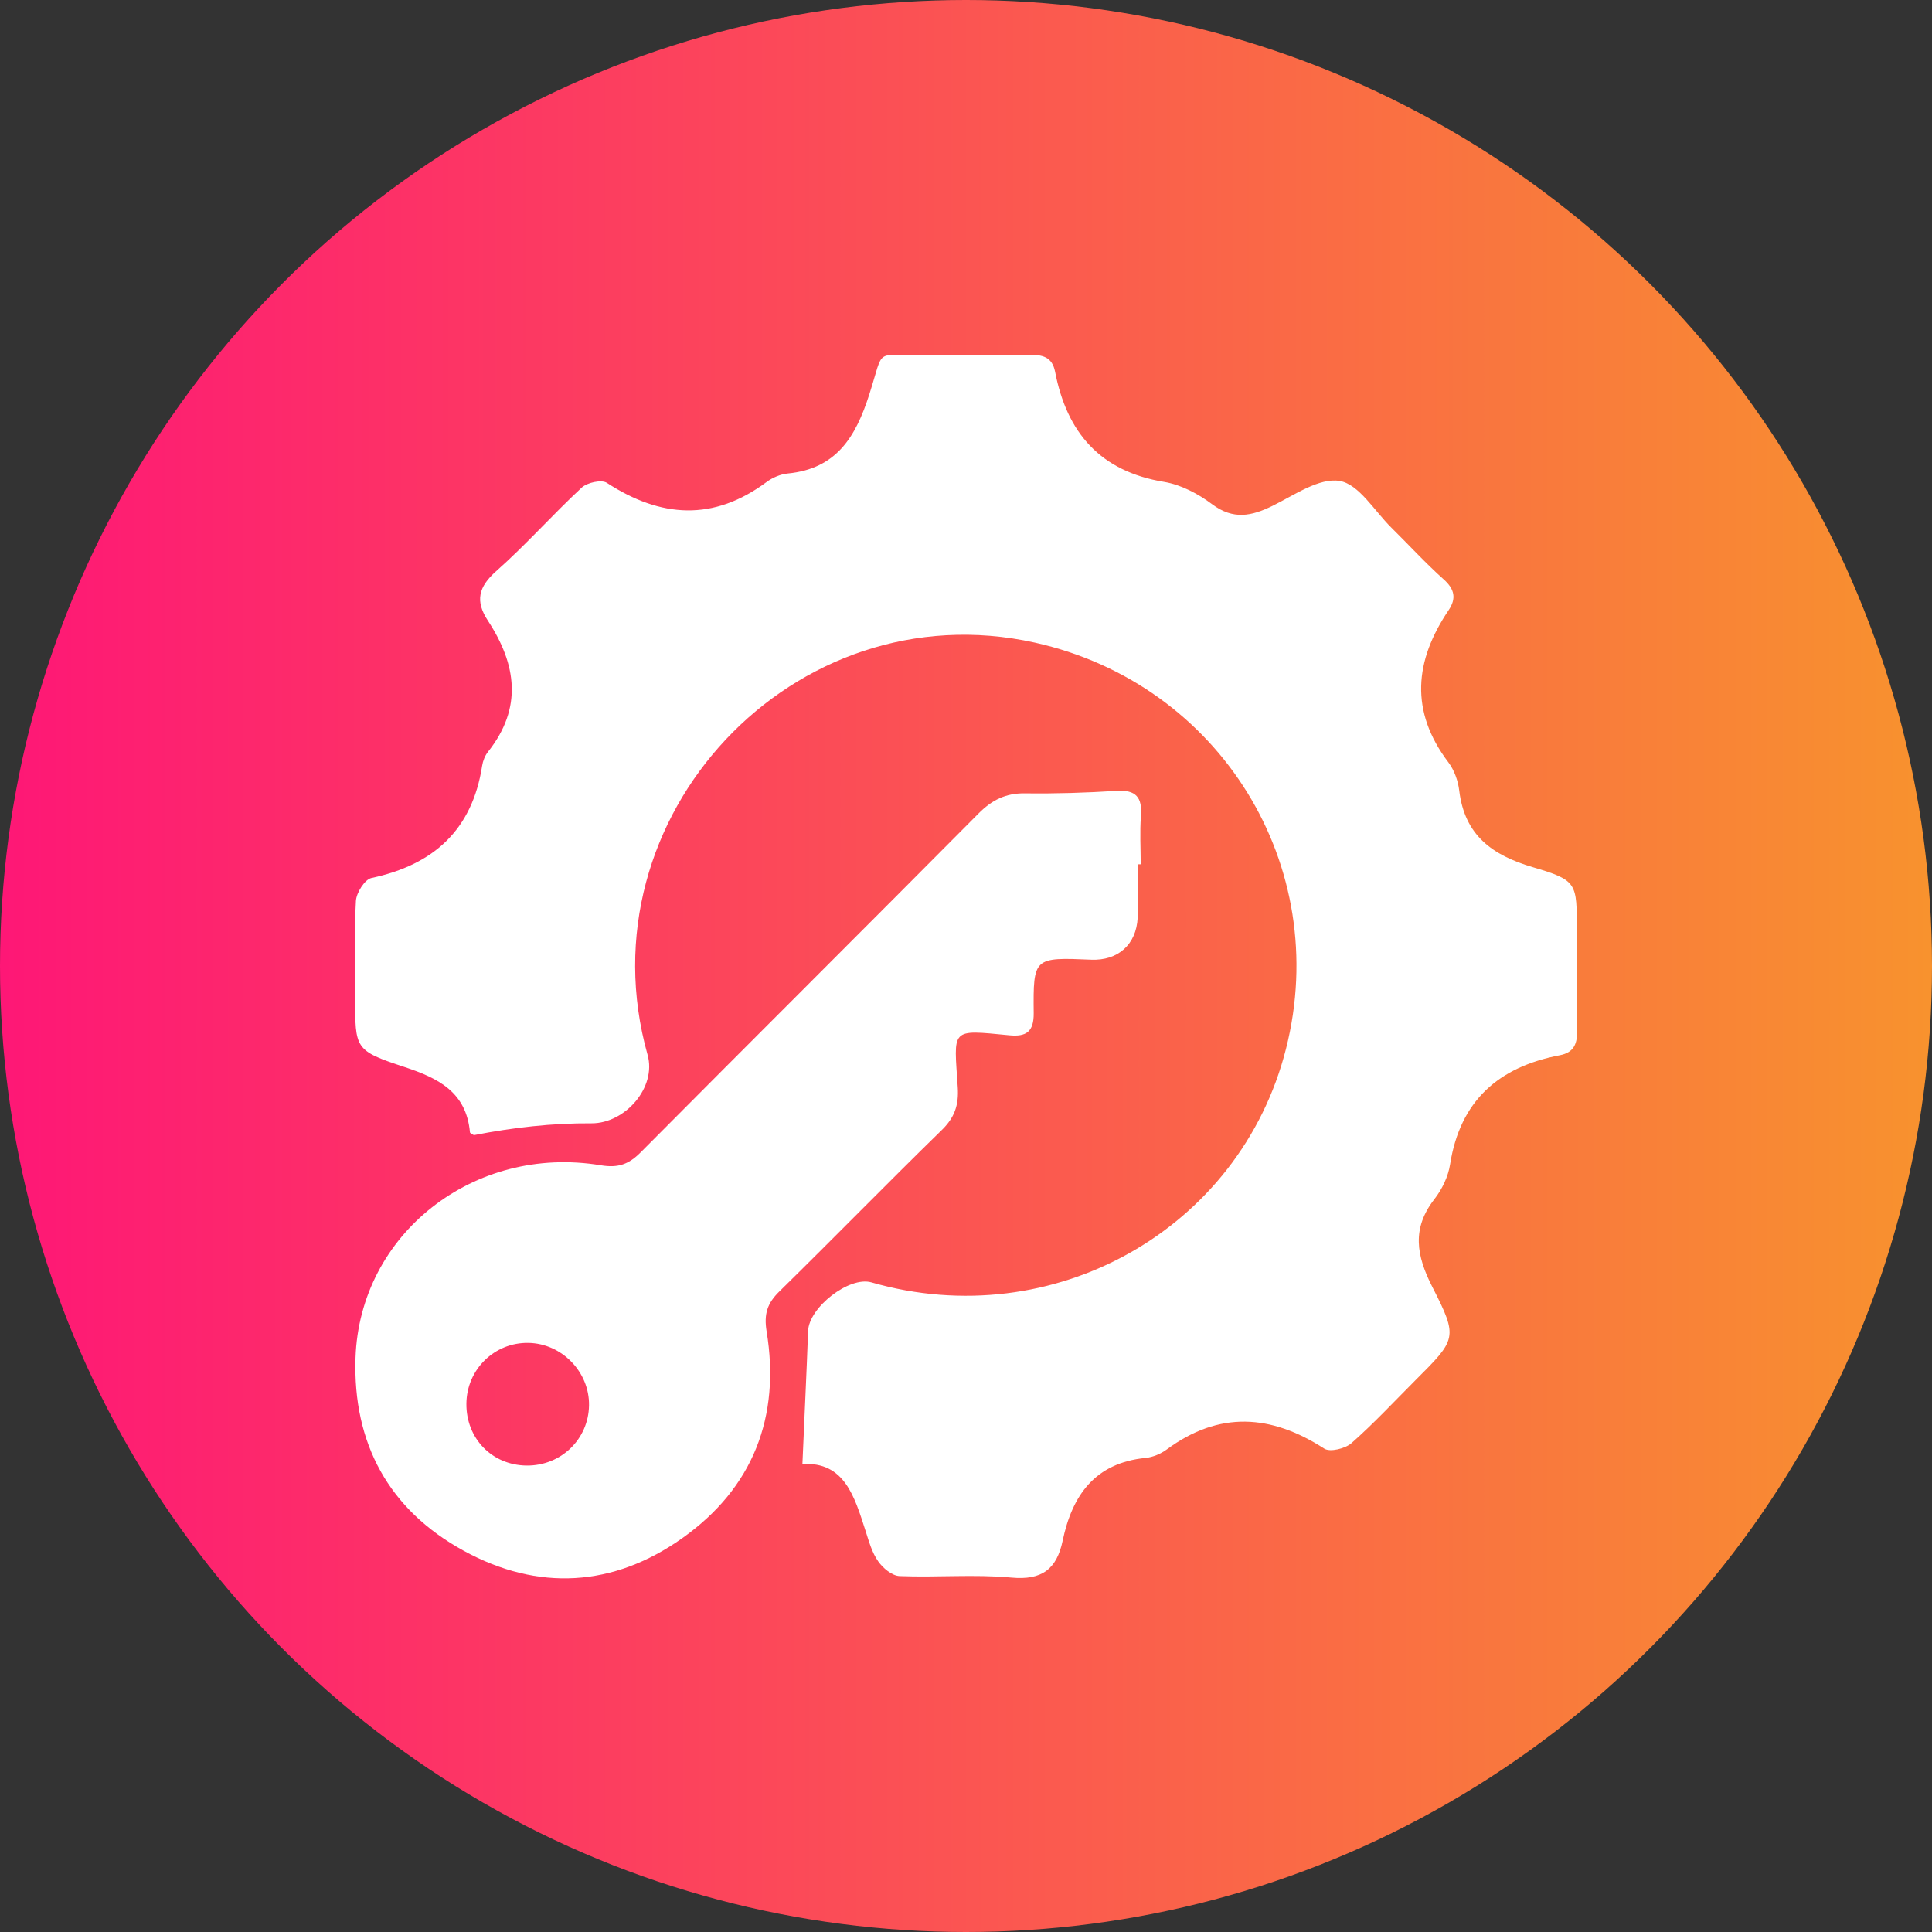
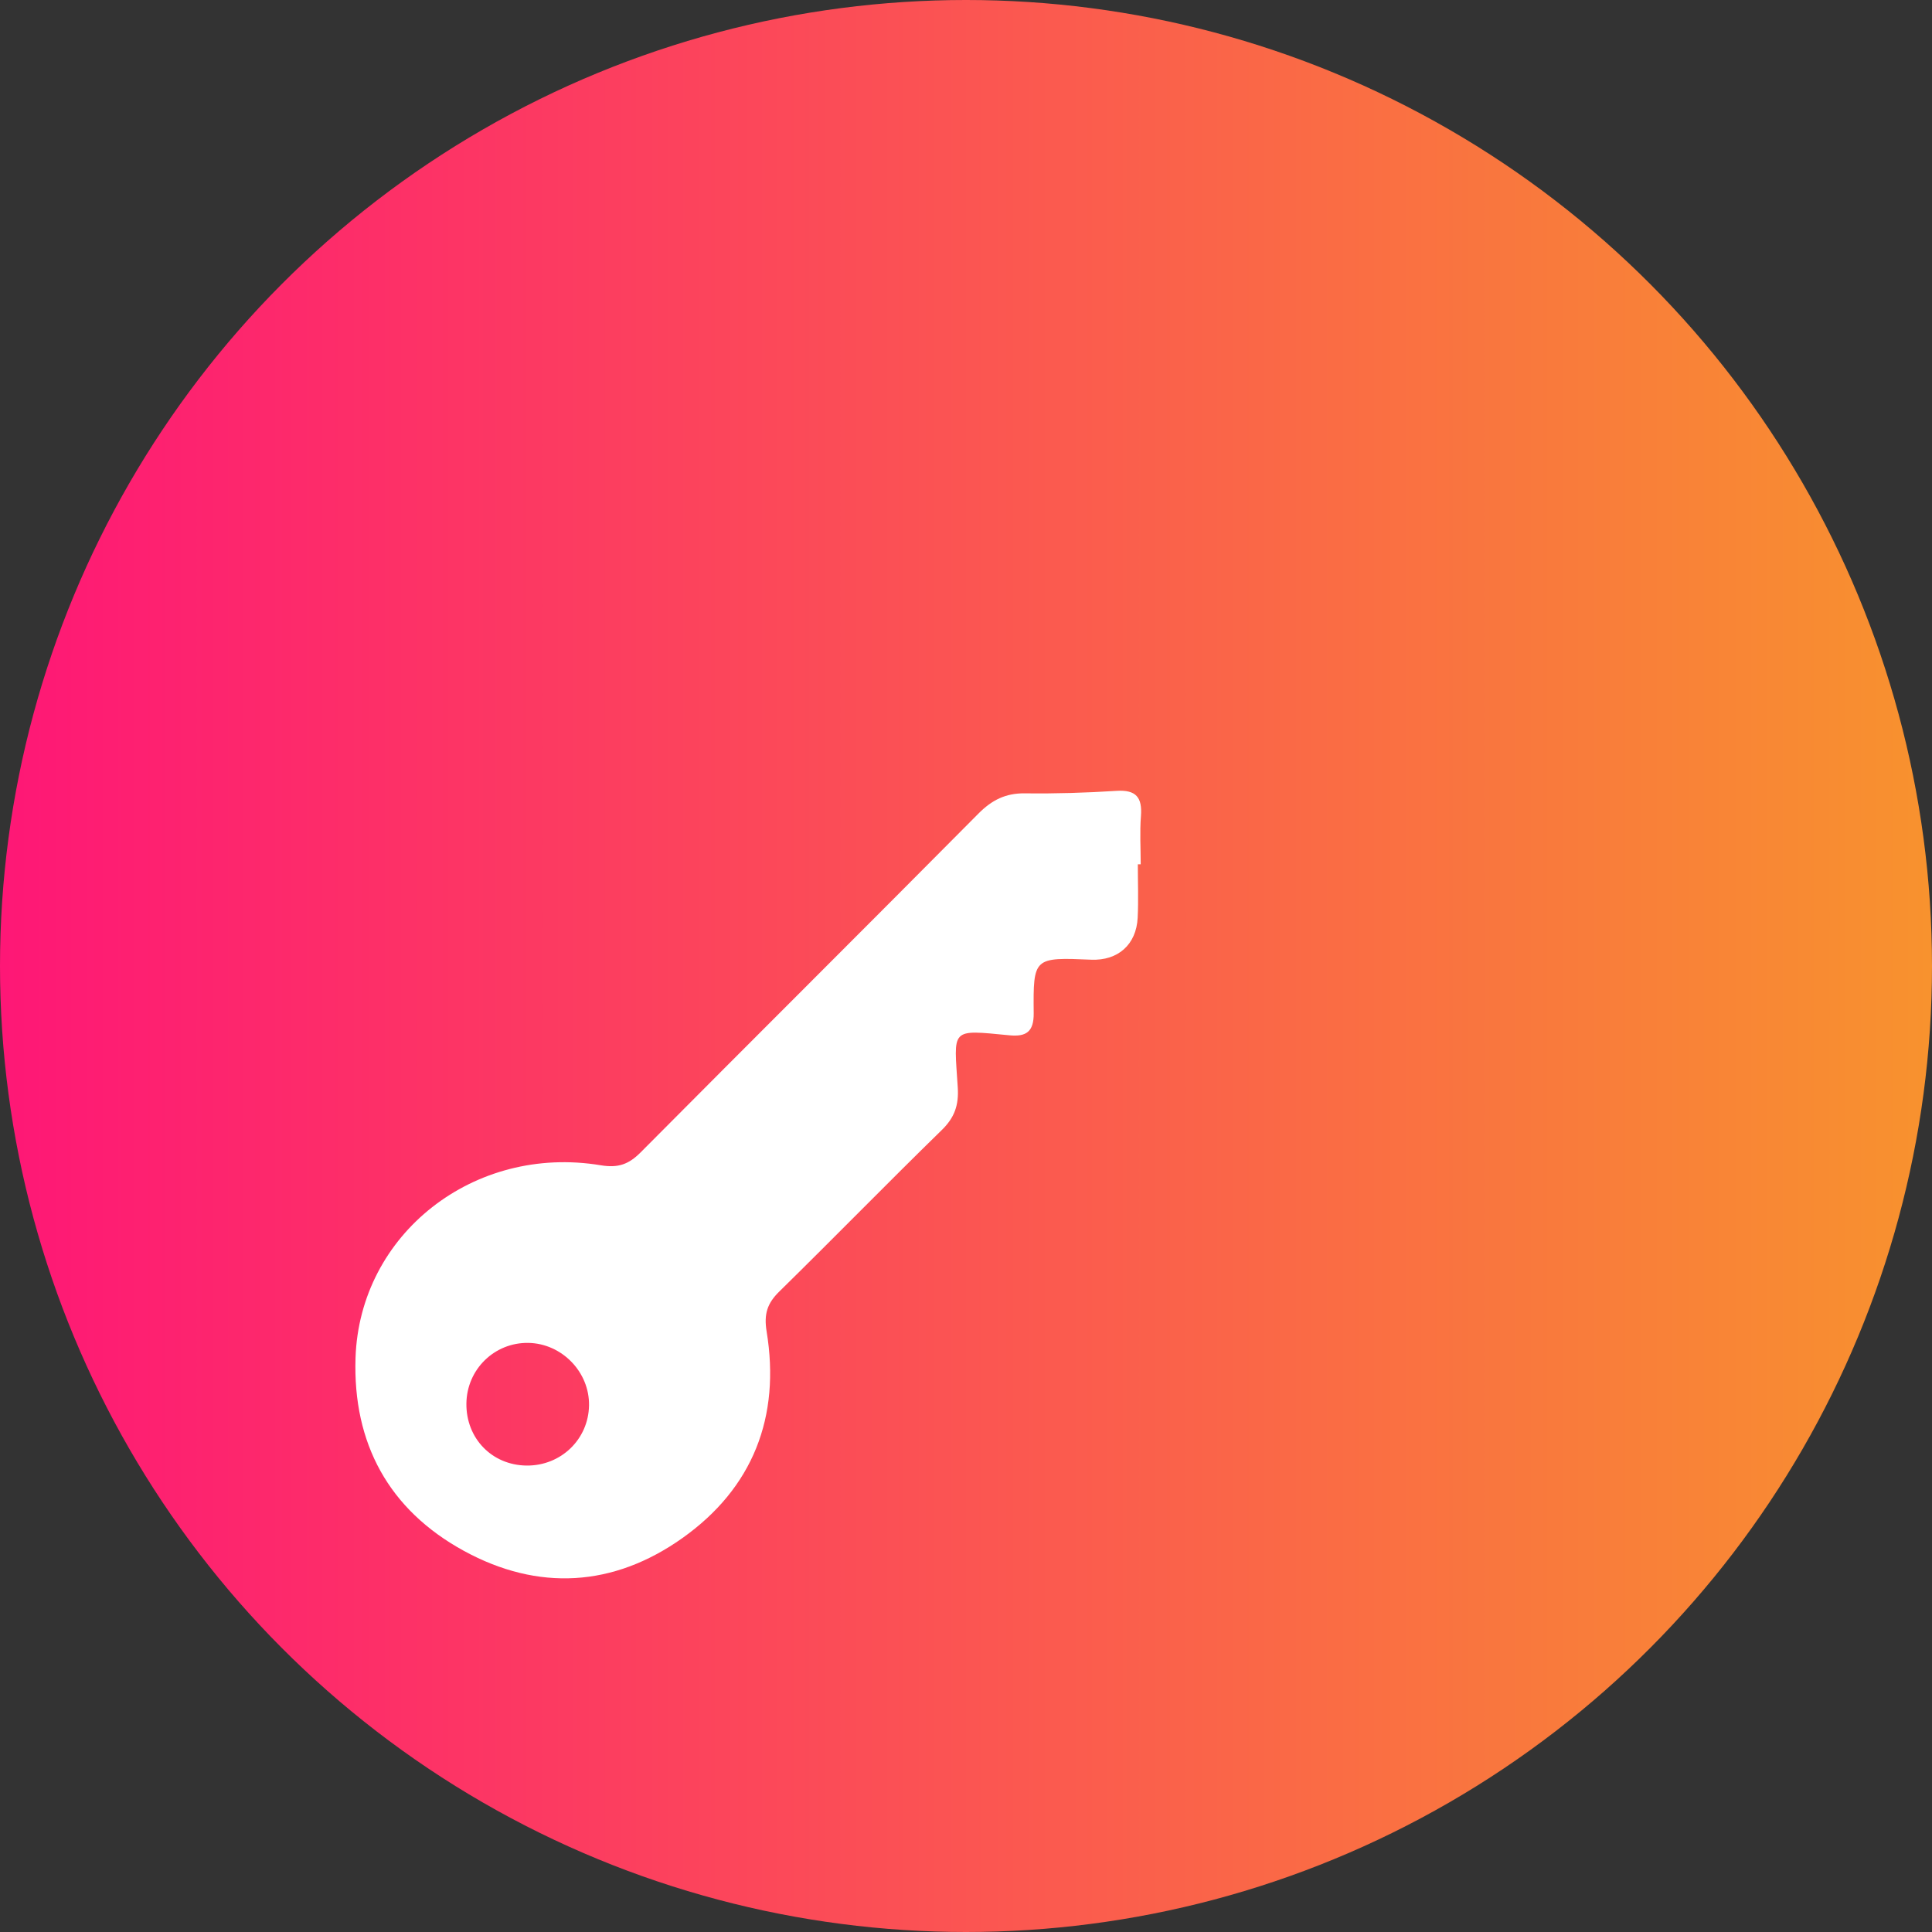
<svg xmlns="http://www.w3.org/2000/svg" width="49" height="49" viewBox="0 0 49 49" fill="none">
  <rect x="0" y="0" width="49" height="49" fill="#333333" stroke="none" />
  <circle cx="24.5" cy="24.5" r="24.5" fill="url(#paint0_linear_50_80)" />
-   <path d="M20.351 37.131C20.403 35.923 20.456 34.842 20.495 33.76C20.515 33.159 21.539 32.362 22.101 32.524C26.712 33.849 31.452 31.182 32.615 26.604C33.796 21.959 30.941 17.341 26.245 16.298C20.145 14.945 14.727 20.712 16.424 26.753C16.657 27.581 15.853 28.495 15.001 28.49C14.005 28.483 13.008 28.597 12.019 28.79C11.984 28.766 11.922 28.744 11.919 28.717C11.826 27.697 11.118 27.345 10.256 27.061C8.994 26.644 9.008 26.603 9.008 25.301C9.008 24.484 8.981 23.665 9.027 22.85C9.039 22.642 9.25 22.304 9.422 22.268C10.996 21.933 11.977 21.05 12.228 19.423C12.247 19.299 12.3 19.166 12.376 19.069C13.261 17.955 13.099 16.846 12.373 15.74C12.05 15.247 12.13 14.888 12.585 14.485C13.34 13.817 14.012 13.055 14.752 12.368C14.891 12.239 15.255 12.157 15.391 12.246C16.759 13.135 18.094 13.227 19.445 12.223C19.595 12.112 19.795 12.027 19.98 12.009C21.208 11.889 21.699 11.092 22.046 10.008C22.445 8.764 22.148 9.035 23.451 9.011C24.332 8.995 25.215 9.023 26.095 9.001C26.439 8.993 26.685 9.05 26.759 9.427C27.058 10.974 27.903 11.955 29.524 12.222C29.953 12.293 30.39 12.524 30.742 12.788C31.277 13.188 31.74 13.093 32.277 12.828C32.829 12.556 33.459 12.111 33.978 12.198C34.467 12.282 34.858 12.957 35.285 13.379C35.73 13.817 36.151 14.279 36.615 14.694C36.895 14.943 36.939 15.18 36.742 15.473C35.873 16.76 35.752 18.039 36.736 19.337C36.885 19.535 36.981 19.806 37.01 20.054C37.148 21.186 37.844 21.691 38.886 21.997C40.012 22.329 39.991 22.401 39.991 23.591C39.991 24.43 39.975 25.269 39.999 26.106C40.01 26.459 39.928 26.693 39.562 26.763C38.008 27.059 37.03 27.917 36.777 29.535C36.729 29.842 36.574 30.163 36.382 30.41C35.8 31.157 35.921 31.844 36.329 32.643C36.99 33.938 36.941 33.964 35.885 35.02C35.353 35.553 34.84 36.105 34.276 36.602C34.118 36.741 33.733 36.835 33.587 36.741C32.238 35.87 30.923 35.78 29.591 36.762C29.44 36.873 29.242 36.957 29.057 36.976C27.772 37.102 27.192 37.923 26.95 39.082C26.8 39.793 26.427 40.084 25.651 40.011C24.713 39.924 23.759 40.011 22.815 39.973C22.625 39.965 22.392 39.771 22.272 39.598C22.115 39.376 22.038 39.094 21.953 38.828C21.672 37.958 21.42 37.068 20.351 37.131Z" fill="white" />
  <path d="M28.858 21.921C28.858 22.373 28.876 22.826 28.854 23.276C28.82 23.959 28.352 24.368 27.676 24.34C26.218 24.279 26.203 24.279 26.217 25.695C26.222 26.169 26.027 26.3 25.596 26.257C24.082 26.111 24.196 26.073 24.291 27.58C24.32 28.029 24.21 28.344 23.886 28.66C22.501 30.012 21.149 31.398 19.767 32.754C19.461 33.053 19.371 33.324 19.443 33.767C19.799 35.936 19.098 37.739 17.306 39.01C15.56 40.249 13.65 40.364 11.766 39.334C9.86 38.291 8.946 36.607 9.017 34.439C9.121 31.297 12.021 29.02 15.236 29.554C15.681 29.628 15.947 29.529 16.248 29.227C19.098 26.358 21.967 23.507 24.814 20.636C25.158 20.289 25.507 20.114 25.997 20.121C26.77 20.131 27.546 20.107 28.319 20.058C28.813 20.027 28.973 20.223 28.937 20.696C28.905 21.103 28.931 21.513 28.931 21.921C28.907 21.921 28.883 21.921 28.858 21.921ZM13.353 37.17C14.225 37.18 14.925 36.506 14.939 35.645C14.953 34.798 14.251 34.074 13.401 34.059C12.54 34.045 11.839 34.731 11.829 35.596C11.819 36.48 12.475 37.159 13.353 37.17Z" fill="white" />
  <defs>
    <linearGradient id="paint0_linear_50_80" x1="0" y1="24.5" x2="49" y2="24.5" gradientUnits="userSpaceOnUse">
      <stop stop-color="#FE1776" />
      <stop offset="1" stop-color="#F8922E" />
    </linearGradient>
  </defs>
</svg>